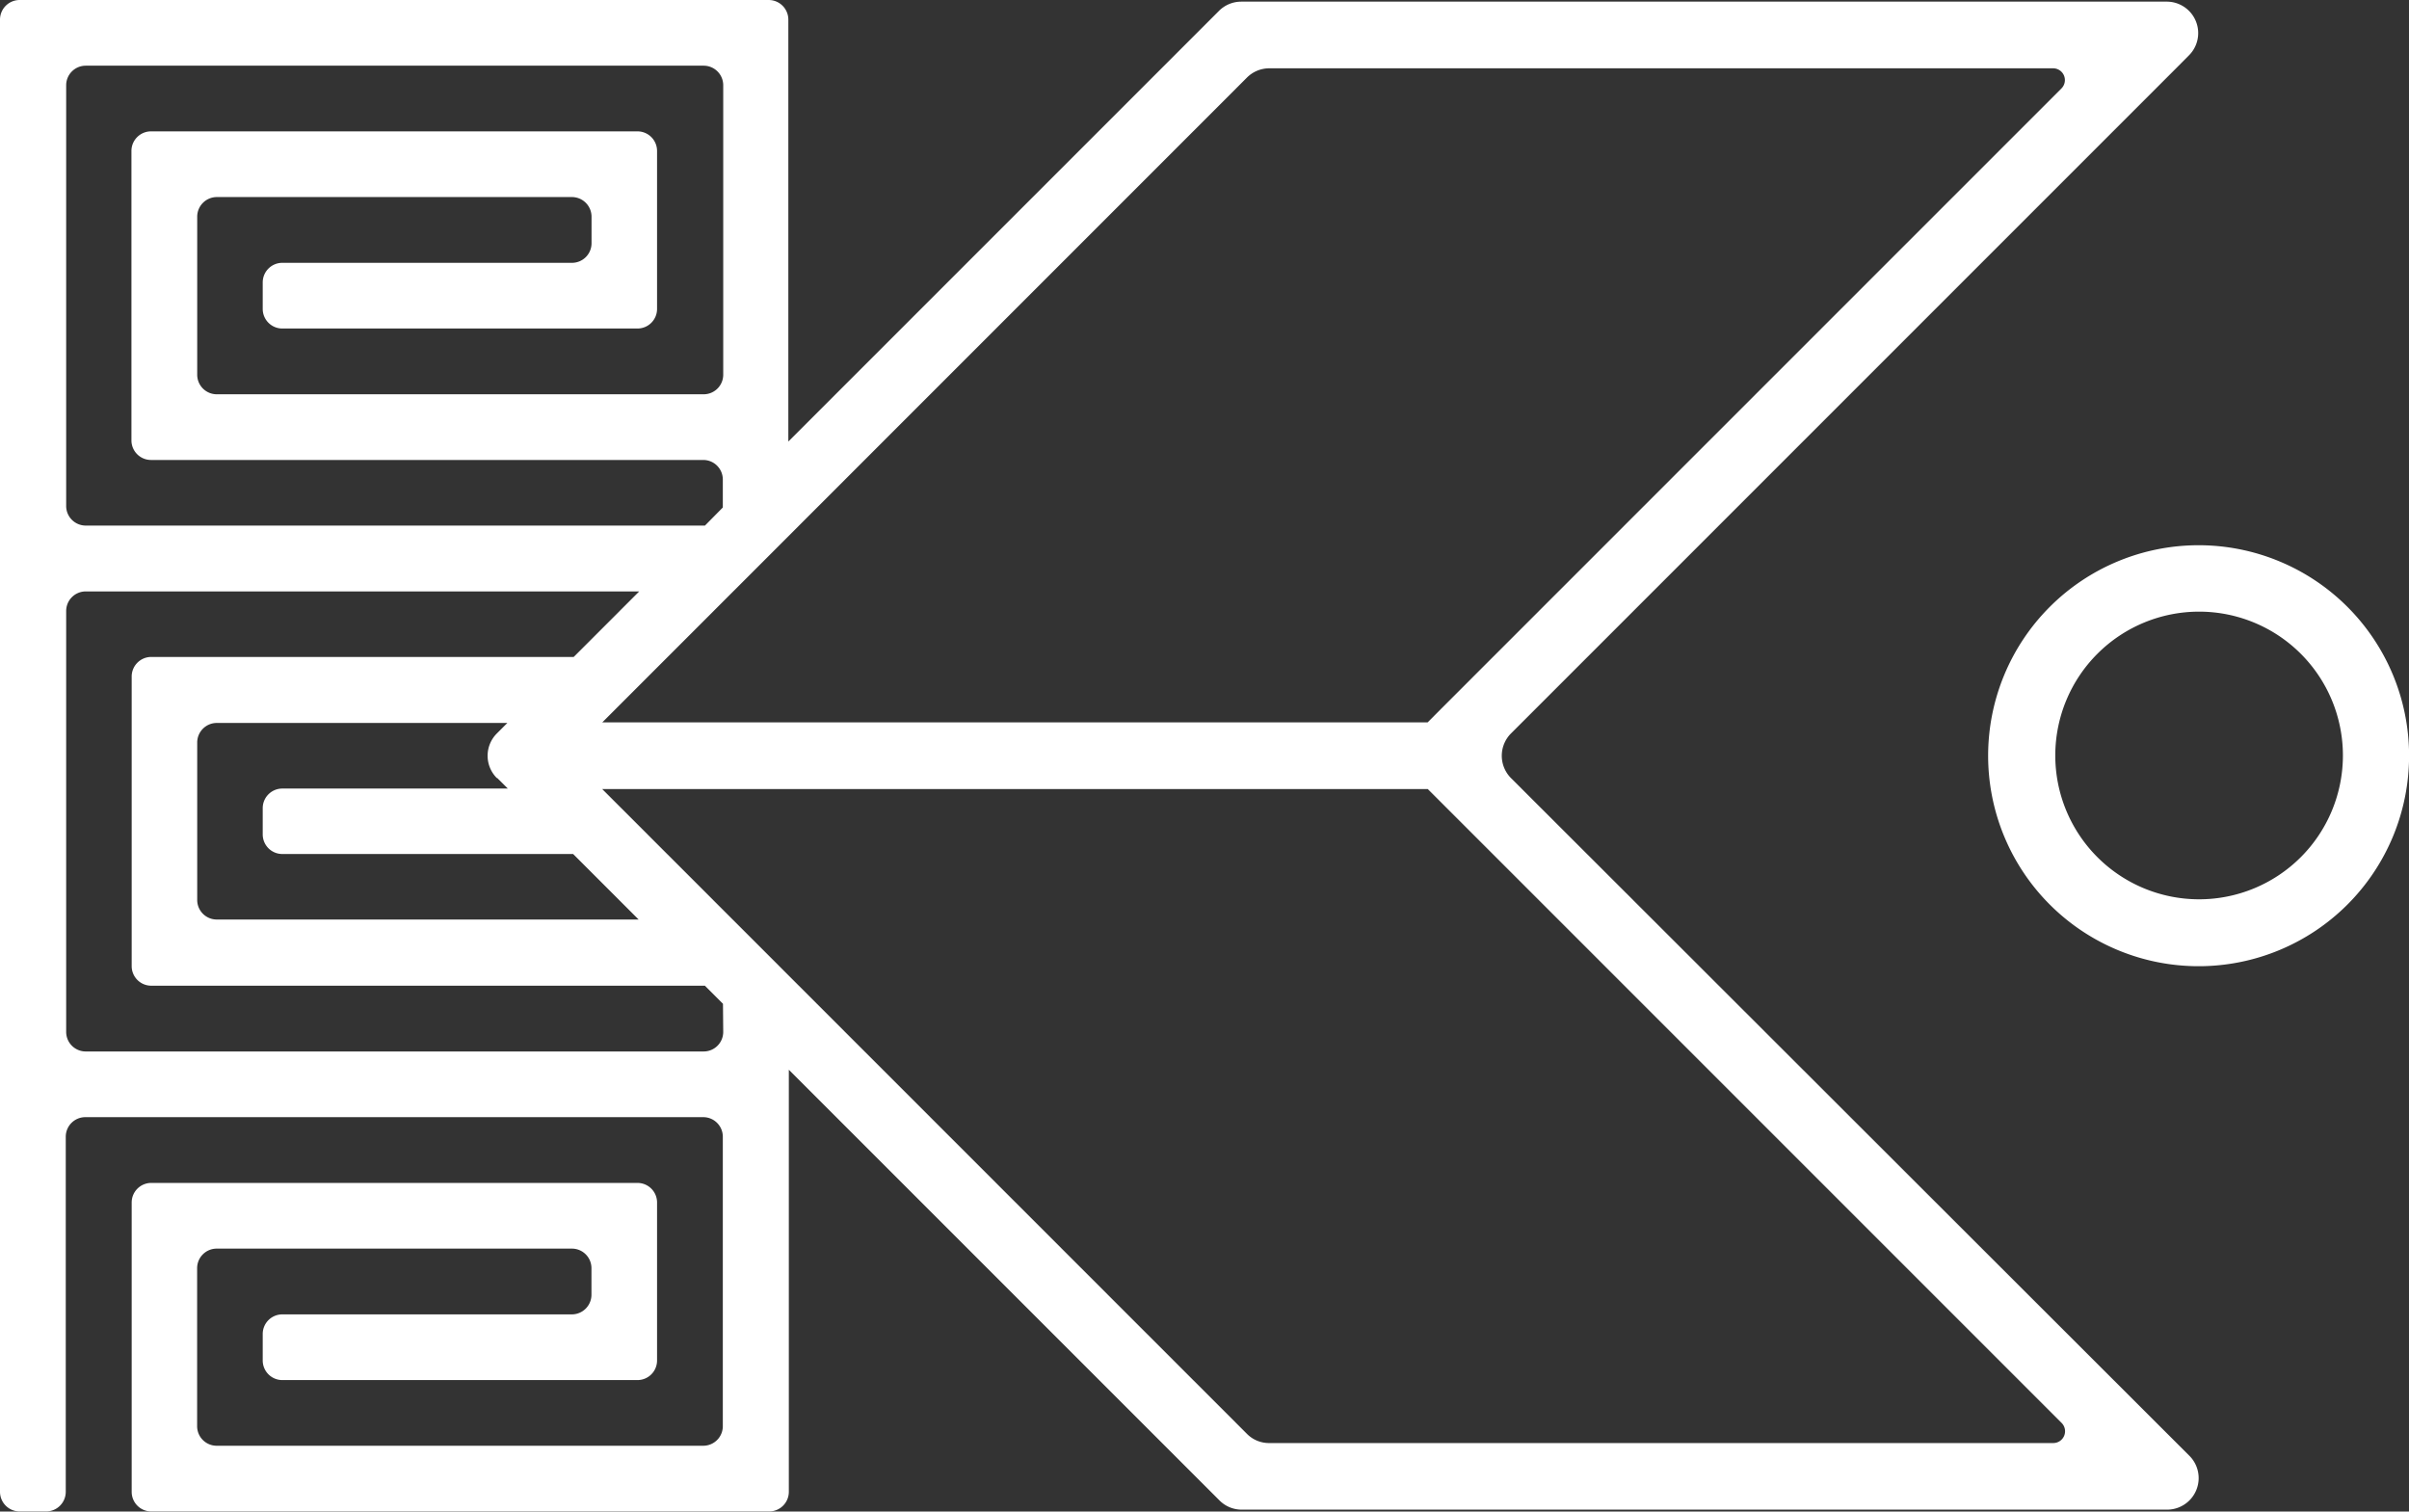
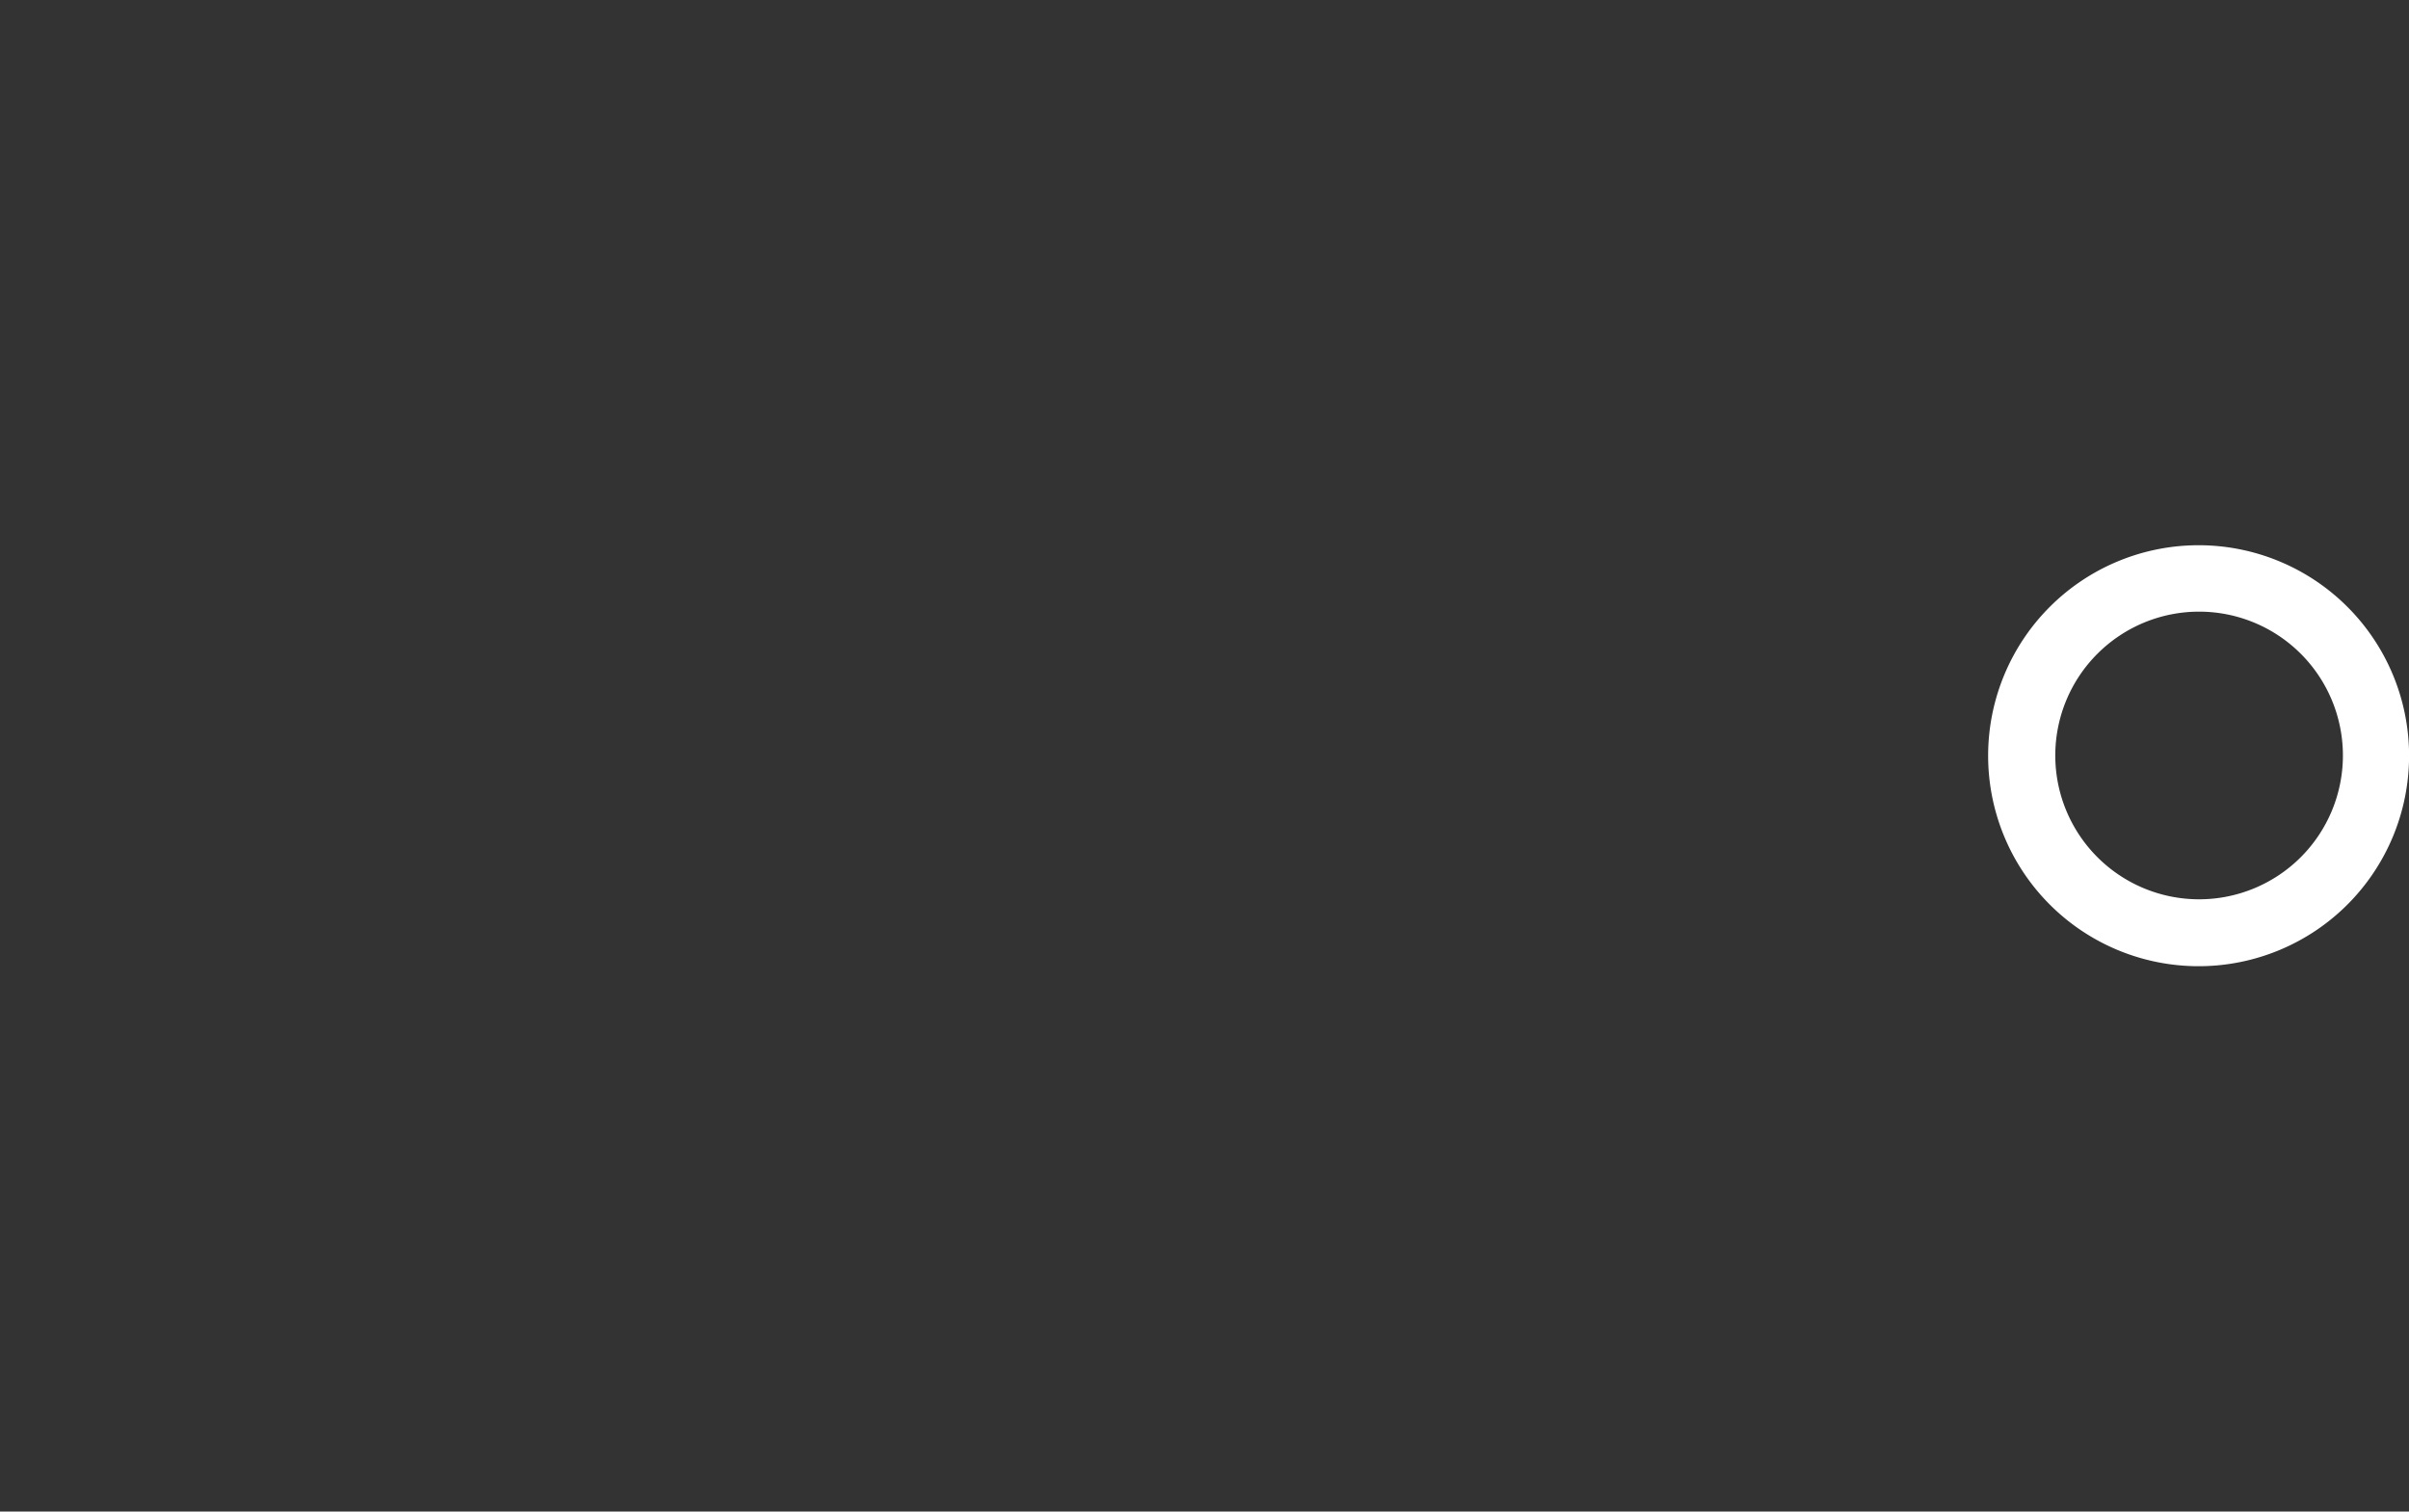
<svg xmlns="http://www.w3.org/2000/svg" id="Layer_1" data-name="Layer 1" width="294.15" height="184.55" viewBox="0 0 294.15 184.55">
  <rect x="0" y="0" width="294.15" height="184.55" fill="#333333" stroke="none" />
  <title>Kalani</title>
-   <path d="M321.38,174.3a25.7,25.7,0,1,0,25.7,25.7A25.7,25.7,0,0,0,321.38,174.3Zm0,43.23A17.56,17.56,0,1,1,339,200,17.56,17.56,0,0,1,321.41,217.53Z" transform="translate(-52.92 -107.73)" fill="#ffffff" />
-   <path d="M237.42,202.73a3.86,3.86,0,0,1,0-5.45l81.21-81.21,1.57-1.58a3.84,3.84,0,0,0-2.72-6.56h-113a3.85,3.85,0,0,0-2.72,1.13l-7,7-45.58,45.58V110.12a2.4,2.4,0,0,0-2.4-2.39H55.32a2.4,2.4,0,0,0-2.4,2.39V289.88a2.4,2.4,0,0,0,2.4,2.39h3.23a2.4,2.4,0,0,0,2.4-2.39V246.52a2.39,2.39,0,0,1,2.39-2.39h75.45a2.39,2.39,0,0,1,2.39,2.39v35.33a2.39,2.39,0,0,1-2.39,2.4H79.38a2.39,2.39,0,0,1-2.39-2.4V262.57a2.39,2.39,0,0,1,2.39-2.39h43.37a2.39,2.39,0,0,1,2.39,2.39v3.24a2.4,2.4,0,0,1-2.39,2.4H87.4A2.39,2.39,0,0,0,85,270.6v3.23a2.39,2.39,0,0,0,2.39,2.4h43.37a2.39,2.39,0,0,0,2.39-2.4V254.55a2.39,2.39,0,0,0-2.39-2.39H71.36A2.39,2.39,0,0,0,69,254.55v35.33a2.39,2.39,0,0,0,2.39,2.39h75.45a2.4,2.4,0,0,0,2.4-2.39V238.34l45.58,45.58,7,7a3.81,3.81,0,0,0,2.72,1.13h113a3.85,3.85,0,0,0,2.72-6.57ZM205.18,117.2a3.85,3.85,0,0,1,2.72-1.13h95.73a1.44,1.44,0,0,1,1,2.46l-75.71,75.71-1.68,1.69H126.46ZM61,118.14a2.39,2.39,0,0,1,2.39-2.39h75.45a2.39,2.39,0,0,1,2.39,2.39v35.34a2.39,2.39,0,0,1-2.39,2.39H79.38A2.39,2.39,0,0,1,77,153.48V134.19a2.4,2.4,0,0,1,2.39-2.4h43.37a2.4,2.4,0,0,1,2.39,2.4v3.24a2.39,2.39,0,0,1-2.39,2.39H87.4A2.39,2.39,0,0,0,85,142.21v3.24a2.39,2.39,0,0,0,2.39,2.39h43.37a2.39,2.39,0,0,0,2.39-2.39V126.17a2.39,2.39,0,0,0-2.39-2.4H71.36a2.39,2.39,0,0,0-2.39,2.4V161.5a2.39,2.39,0,0,0,2.39,2.39h67.43a2.39,2.39,0,0,1,2.39,2.39v3.25c0,.05,0,.1,0,.16L139,171.9l-.16,0H63.34A2.39,2.39,0,0,1,61,169.53Zm80.23,115.58a2.39,2.39,0,0,1-2.39,2.39H63.34A2.39,2.39,0,0,1,61,233.72V182.33a2.39,2.39,0,0,1,2.39-2.39h67.58l-8,8H71.36A2.39,2.39,0,0,0,69,190.36v35.33a2.39,2.39,0,0,0,2.39,2.39h67.43l.17,0,2.21,2.21c0,.05,0,.11,0,.16Zm-27.6-31,1.3,1.29H87.4A2.39,2.39,0,0,0,85,206.4v3.24A2.39,2.39,0,0,0,87.4,212h35.5l8,8H79.38A2.39,2.39,0,0,1,77,217.67V198.38A2.39,2.39,0,0,1,79.38,196h35.49l-1.29,1.29A3.85,3.85,0,0,0,113.58,202.72Zm190.05,81.2H207.89a3.78,3.78,0,0,1-2.71-1.12l-78.73-78.73H227.26l77.39,77.39A1.44,1.44,0,0,1,303.63,283.92Z" transform="translate(-52.92 -107.73)" fill="#ffffff" />
+   <path d="M321.38,174.3a25.7,25.7,0,1,0,25.7,25.7A25.7,25.7,0,0,0,321.38,174.3m0,43.23A17.56,17.56,0,1,1,339,200,17.56,17.56,0,0,1,321.41,217.53Z" transform="translate(-52.92 -107.73)" fill="#ffffff" />
</svg>